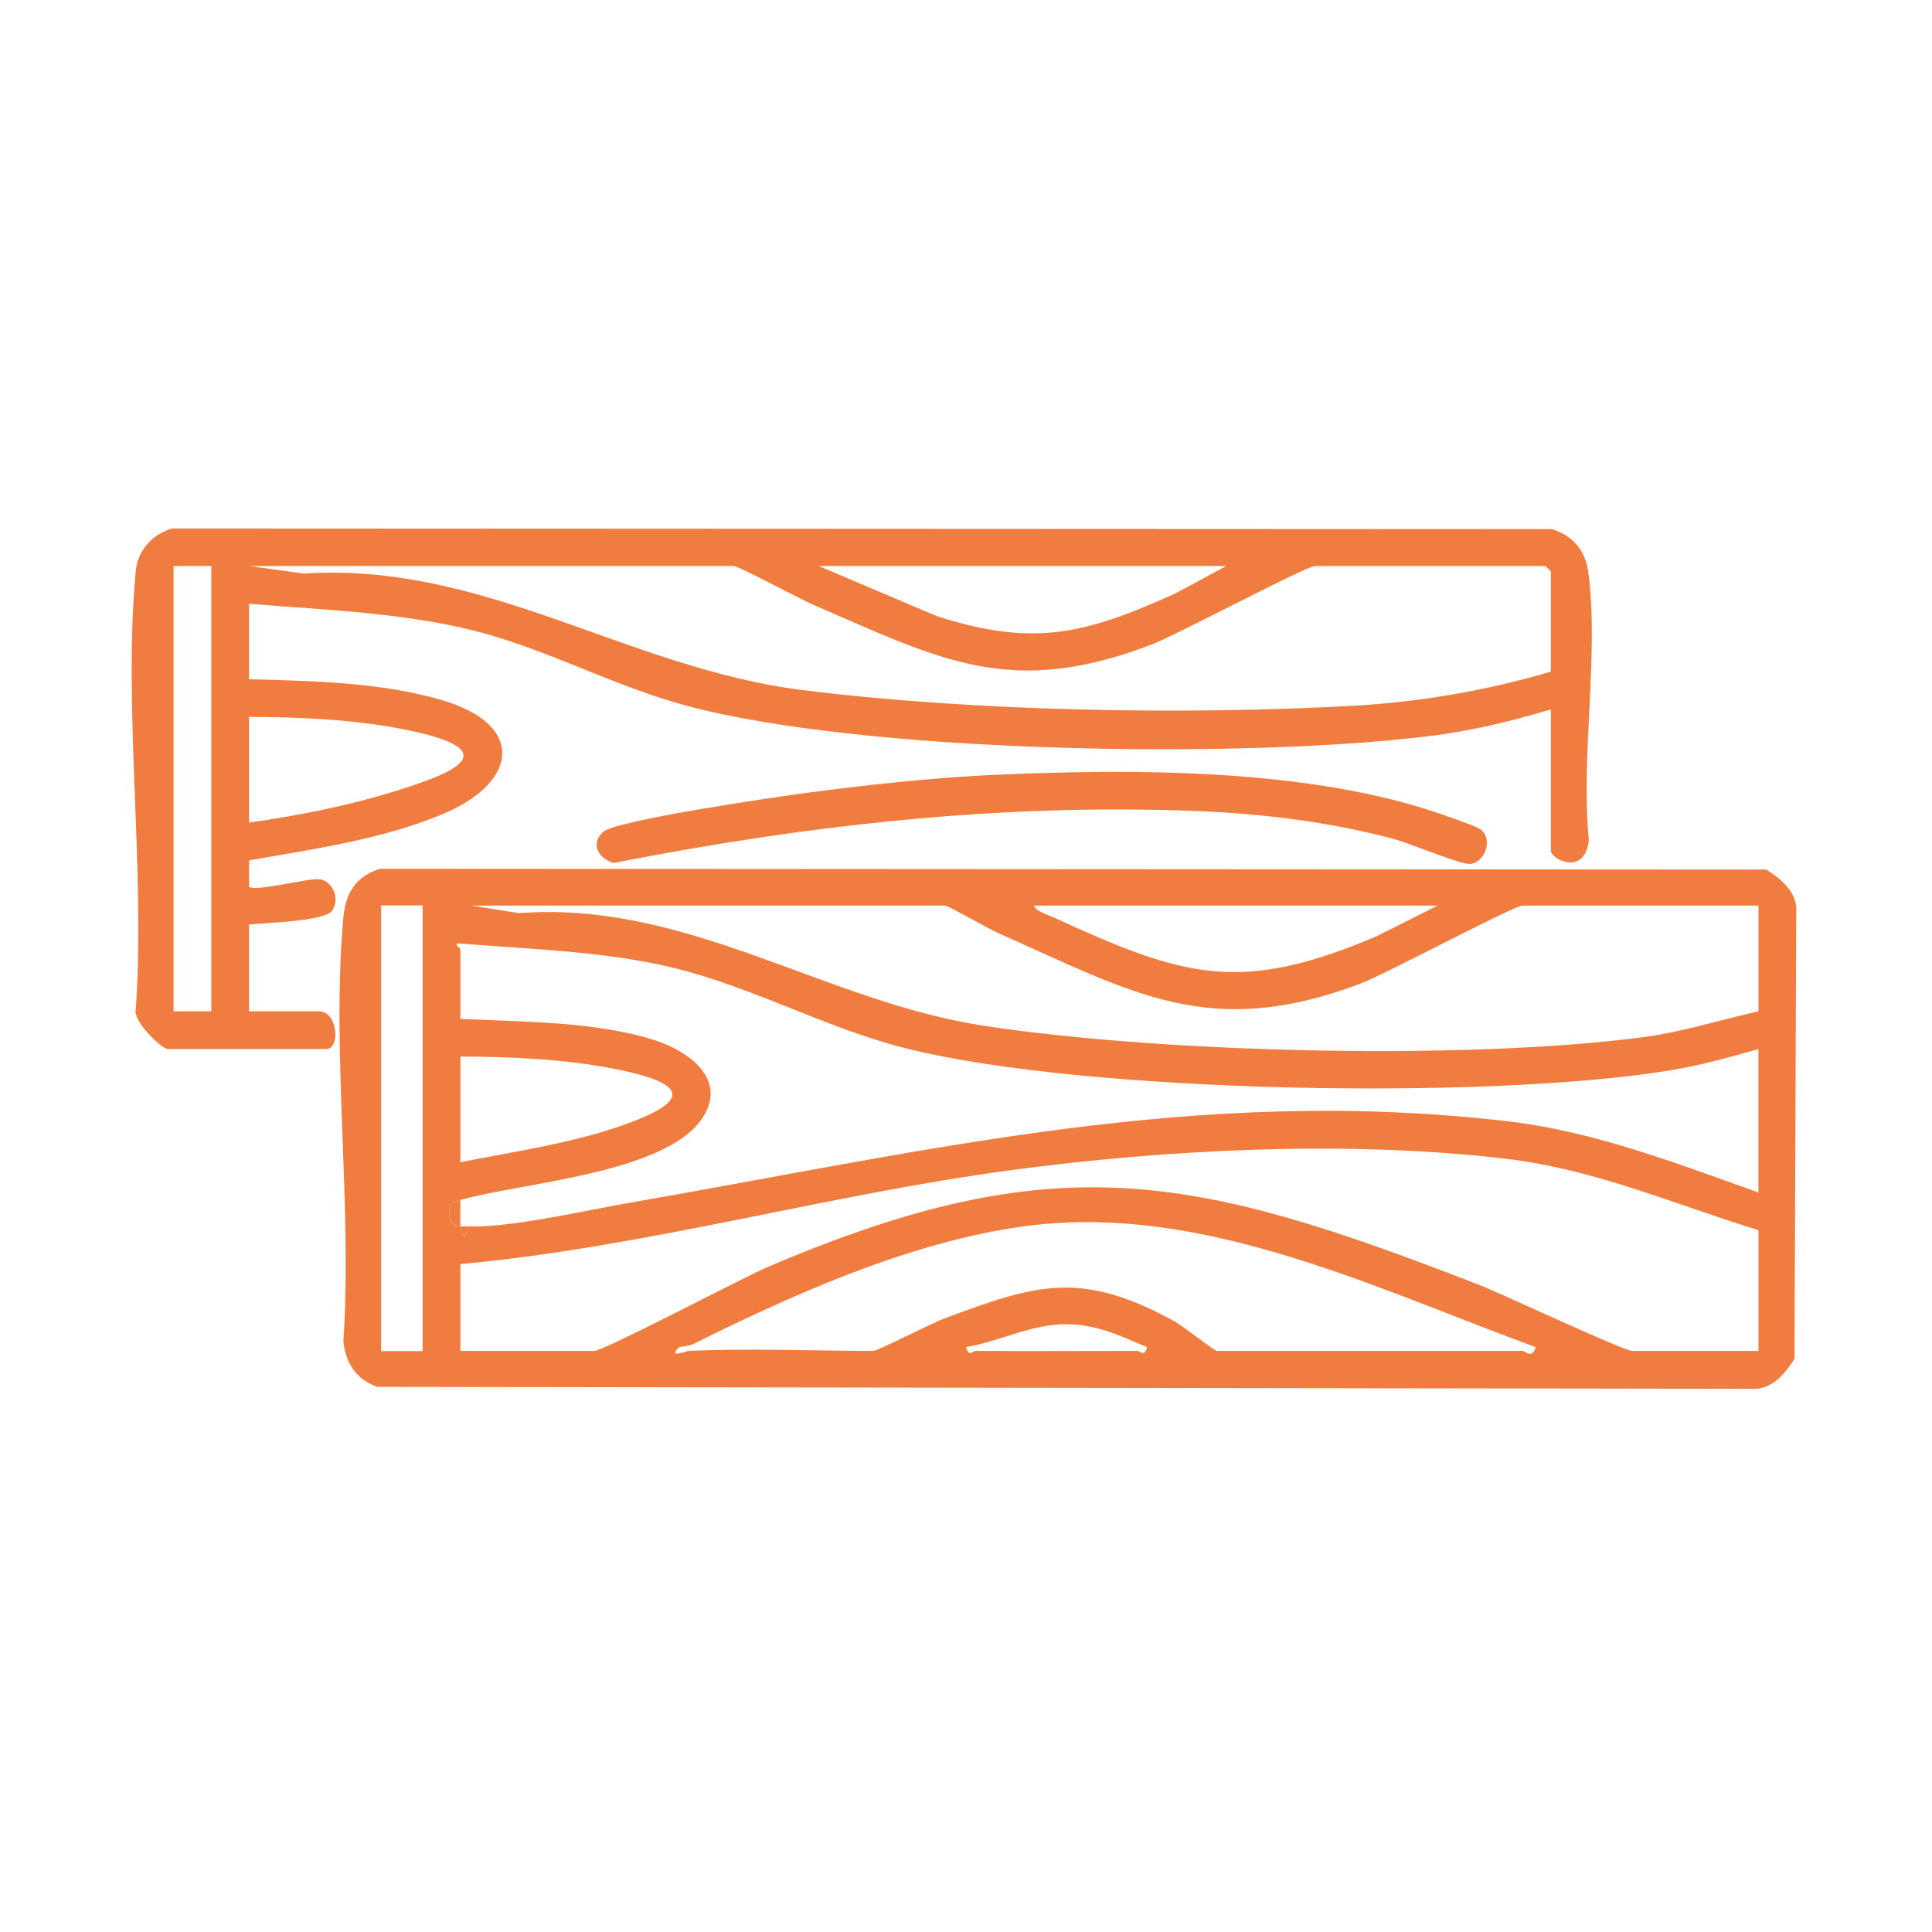
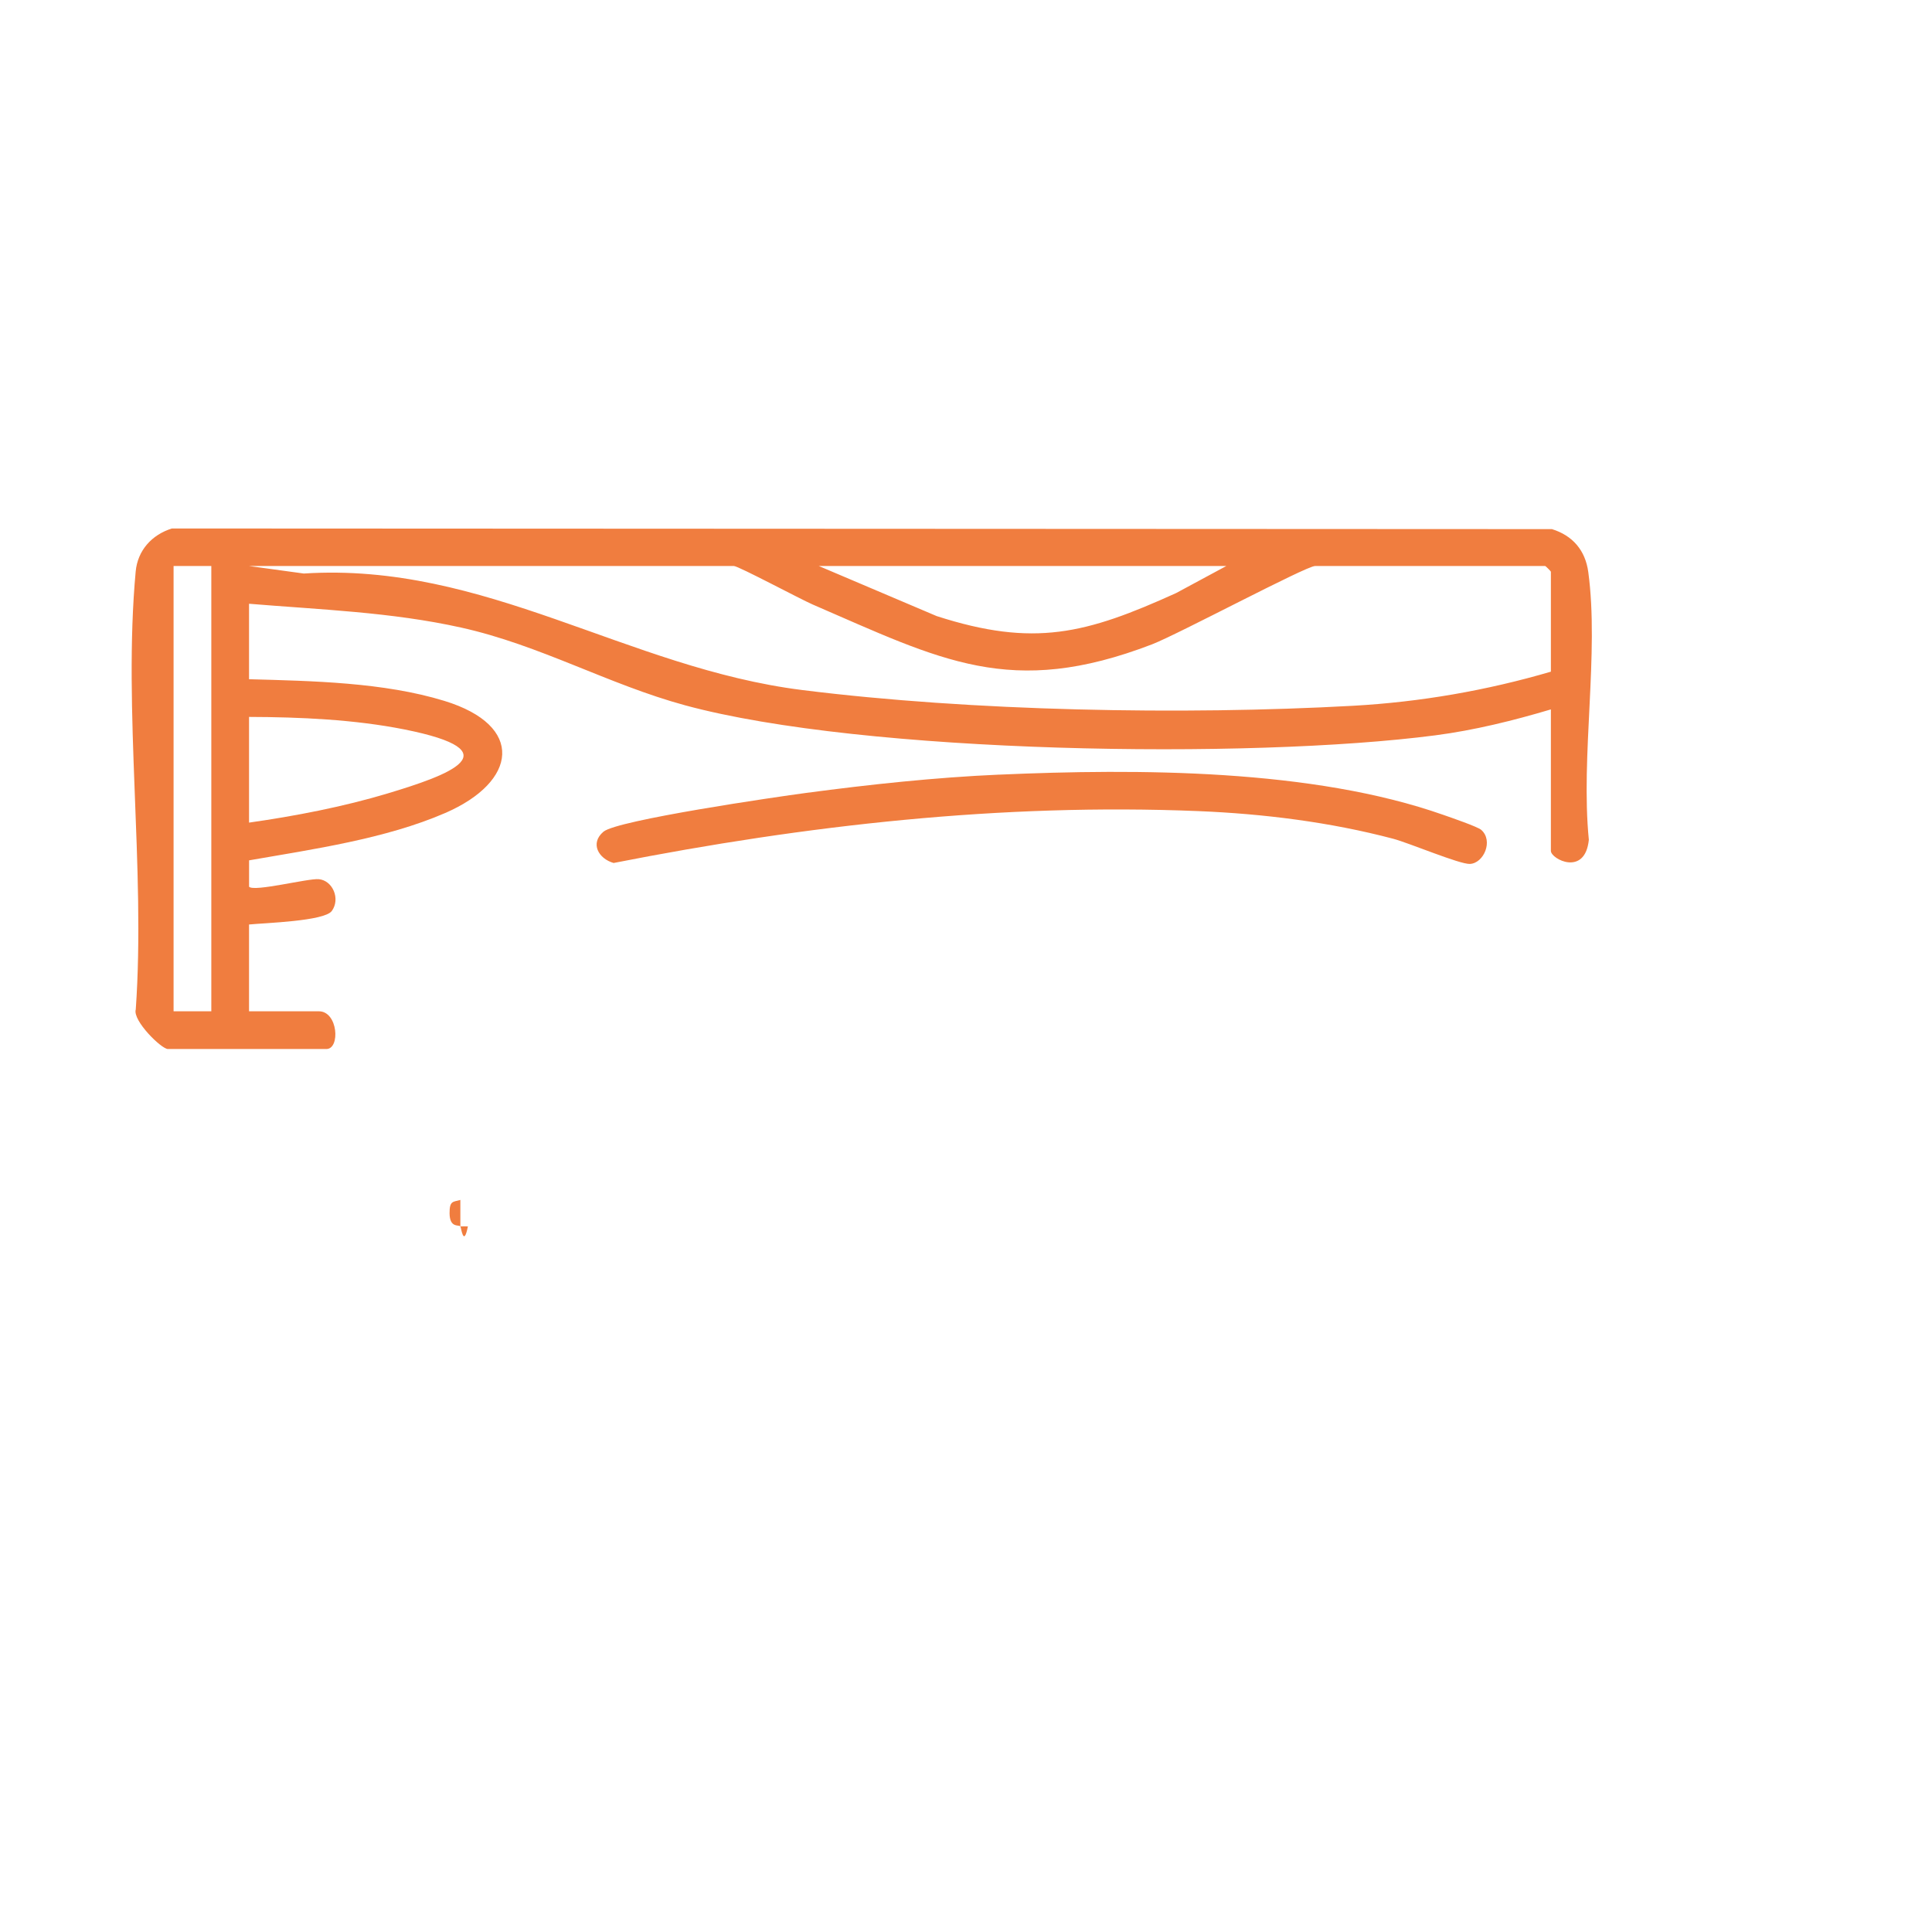
<svg xmlns="http://www.w3.org/2000/svg" viewBox="0 0 512 512" data-name="Layer 1" id="Layer_1">
  <defs>
    <style>
      .cls-1 {
        fill: #f07d3f;
      }
    </style>
  </defs>
  <g>
-     <path d="M100.73,230.23l367.33.22c3.58,2.18,7.69,5.56,7.97,10.03l-.47,119.58c-2.38,3.87-5.96,8.22-11.01,7.99l-364.58-.52c-5.63-2.05-8.32-6.18-8.97-12.03,2.4-36.14-3.19-76.39-.04-112.04.6-6.76,3.17-11.13,9.77-13.23ZM112,239.94h-11v118.12h11v-118.12ZM466,240h-62.5c-2.4,0-36.17,18.12-43.23,20.77-39.92,14.96-60.09,2.29-95.95-13.59-2.3-1.02-13.05-7.18-13.82-7.18h-125.5l12.51,1.99c44.65-3.35,80.87,23.37,123.16,29.84,46.97,7.19,127.82,9.21,174.71,3.04,10.41-1.37,20.45-4.56,30.63-6.87v-28ZM381,240h-107c.53,1.52,3.8,2.47,5.33,3.17,34.37,15.79,49.32,20.33,85.35,5l16.32-8.18ZM124,325c10.78.5,31.68-4.32,43.19-6.31,79.31-13.78,150.08-31.11,232.19-21.56,23.19,2.7,44.86,11.17,66.62,18.88v-38c-7.81,2.23-15.74,4.41-23.79,5.71-48.33,7.83-154.22,5.97-201.64-5.78-23.26-5.76-43.39-17.89-67.37-22.63-17.05-3.37-34.42-3.89-51.7-5.3-1.4.17.5,1.28.5,1.5v18.5c16.28.81,36.22.65,51.76,5.74,9.06,2.96,19.26,10.55,12.24,20.76-10.02,14.56-47.74,16.88-64,21.5-1.91.54-2.87.13-2.86,3.51.02,3.94,2.34,3.01,2.86,3.49.2.19.86,5.8,2,0ZM122,308c14.19-2.81,29.09-4.93,42.79-9.71,19.03-6.65,17.08-11.25-1.6-14.97-13.25-2.64-27.71-3.28-41.18-3.32v28ZM466,326c-22.22-6.83-43.21-16.08-66.62-18.88-41.59-4.98-90.23-2.58-131.73,3.02-48.83,6.58-96.49,20.32-145.64,24.86v23h35.5c2.55,0,39.15-19.32,45.82-22.18,76.76-32.84,113.47-24.51,188.67,4.69,5.74,2.23,38.31,17.49,40.51,17.49h33.5v-32ZM182.5,358c15.95-.73,32.92,0,49,0,1.02,0,15.54-7.37,18.51-8.49,25.01-9.41,36.71-12.81,61.29.68,2.11,1.16,10.51,7.81,11.19,7.81h81c.75,0,2.48,2.27,3.5-.99-39.01-14.28-80.91-34.59-123.55-33.06-33.42,1.2-70.23,17.55-99.77,32.26-1.18.59-3.54.67-3.68.8-3.45,3.16,2.32,1,2.5.99ZM258.5,358c14.33.1,28.67,0,43,0,.58,0,1.75,1.8,2.5-.99-7.23-3.04-13.32-6.07-21.5-6.08-9.3,0-17.54,4.55-26.5,6.07.74,2.79,1.94.99,2.5.99Z" class="cls-1" />
    <path d="M122,318v7c.66.02,1.33-.03,2,0-1.14,5.8-1.8.19-2,0-.52-.48-2.83.45-2.86-3.49-.02-3.37.94-2.96,2.86-3.51Z" class="cls-1" />
  </g>
  <g>
    <path d="M411,188c-9.98,2.97-20.27,5.52-30.63,6.87-49.16,6.41-151.44,4.91-198.79-7.95-20.43-5.55-38.4-15.95-59.39-20.61-18.54-4.12-37.44-4.75-56.19-6.31v20c16.73.46,35.69.81,51.76,5.74,21.44,6.57,19.37,21.42.21,29.72-15.77,6.84-35.06,9.6-51.96,12.54v7c1.39,1.4,15.63-2.26,18.47-2.01,3.69.33,5.8,5.24,3.44,8.44-1.98,2.69-17.67,3.15-21.92,3.57v23h18.5c5.1,0,5.71,10,2,10h-42c-1.73,0-9.41-7.55-8.52-10.48,2.63-37.33-3.42-79.29-.02-116.07.52-5.6,4.28-9.74,9.6-11.4l365.71.17c5.51,1.7,8.86,5.63,9.64,11.36,2.92,21.51-2.05,48.83.15,70.97-1,9.83-10.06,5.11-10.06,2.94v-37.5ZM56,150h-10v118h10v-118ZM411,178v-26.5c0-.11-1.39-1.5-1.5-1.5h-61c-2.4,0-36.4,18.15-43.23,20.77-37.47,14.39-55.92,4.13-89.95-10.59-3.12-1.35-19.66-10.18-20.82-10.18H66l14.51,1.99c48.05-3.1,85.7,25.07,132.12,30.88,44.78,5.61,100.75,6.67,145.91,4.17,17.8-.99,35.4-4.04,52.46-9.04ZM325,150h-108l31.23,13.27c25.81,8.32,39.59,4.72,63.45-6.1l13.32-7.18ZM66,218c12.13-1.72,25.03-4.21,36.76-7.74,16.3-4.9,33.4-11.16,4.42-16.95-13.24-2.64-27.72-3.28-41.18-3.32v28Z" class="cls-1" />
    <path d="M264.79,205.29c36.69-1.61,83.05-1.56,117.74,10.67,1.96.69,9.06,3.12,10.02,3.97,3.25,2.86.68,8.84-3.01,9.02-2.69.13-16.1-5.55-20.33-6.67-16.73-4.42-34.37-6.62-51.67-7.33-52.11-2.13-104,3.74-154.93,13.75-3.99-1.14-6.33-5.21-2.69-8.29s45.88-9.24,53.72-10.28c16.86-2.24,34.16-4.1,51.15-4.85Z" class="cls-1" />
  </g>
</svg>